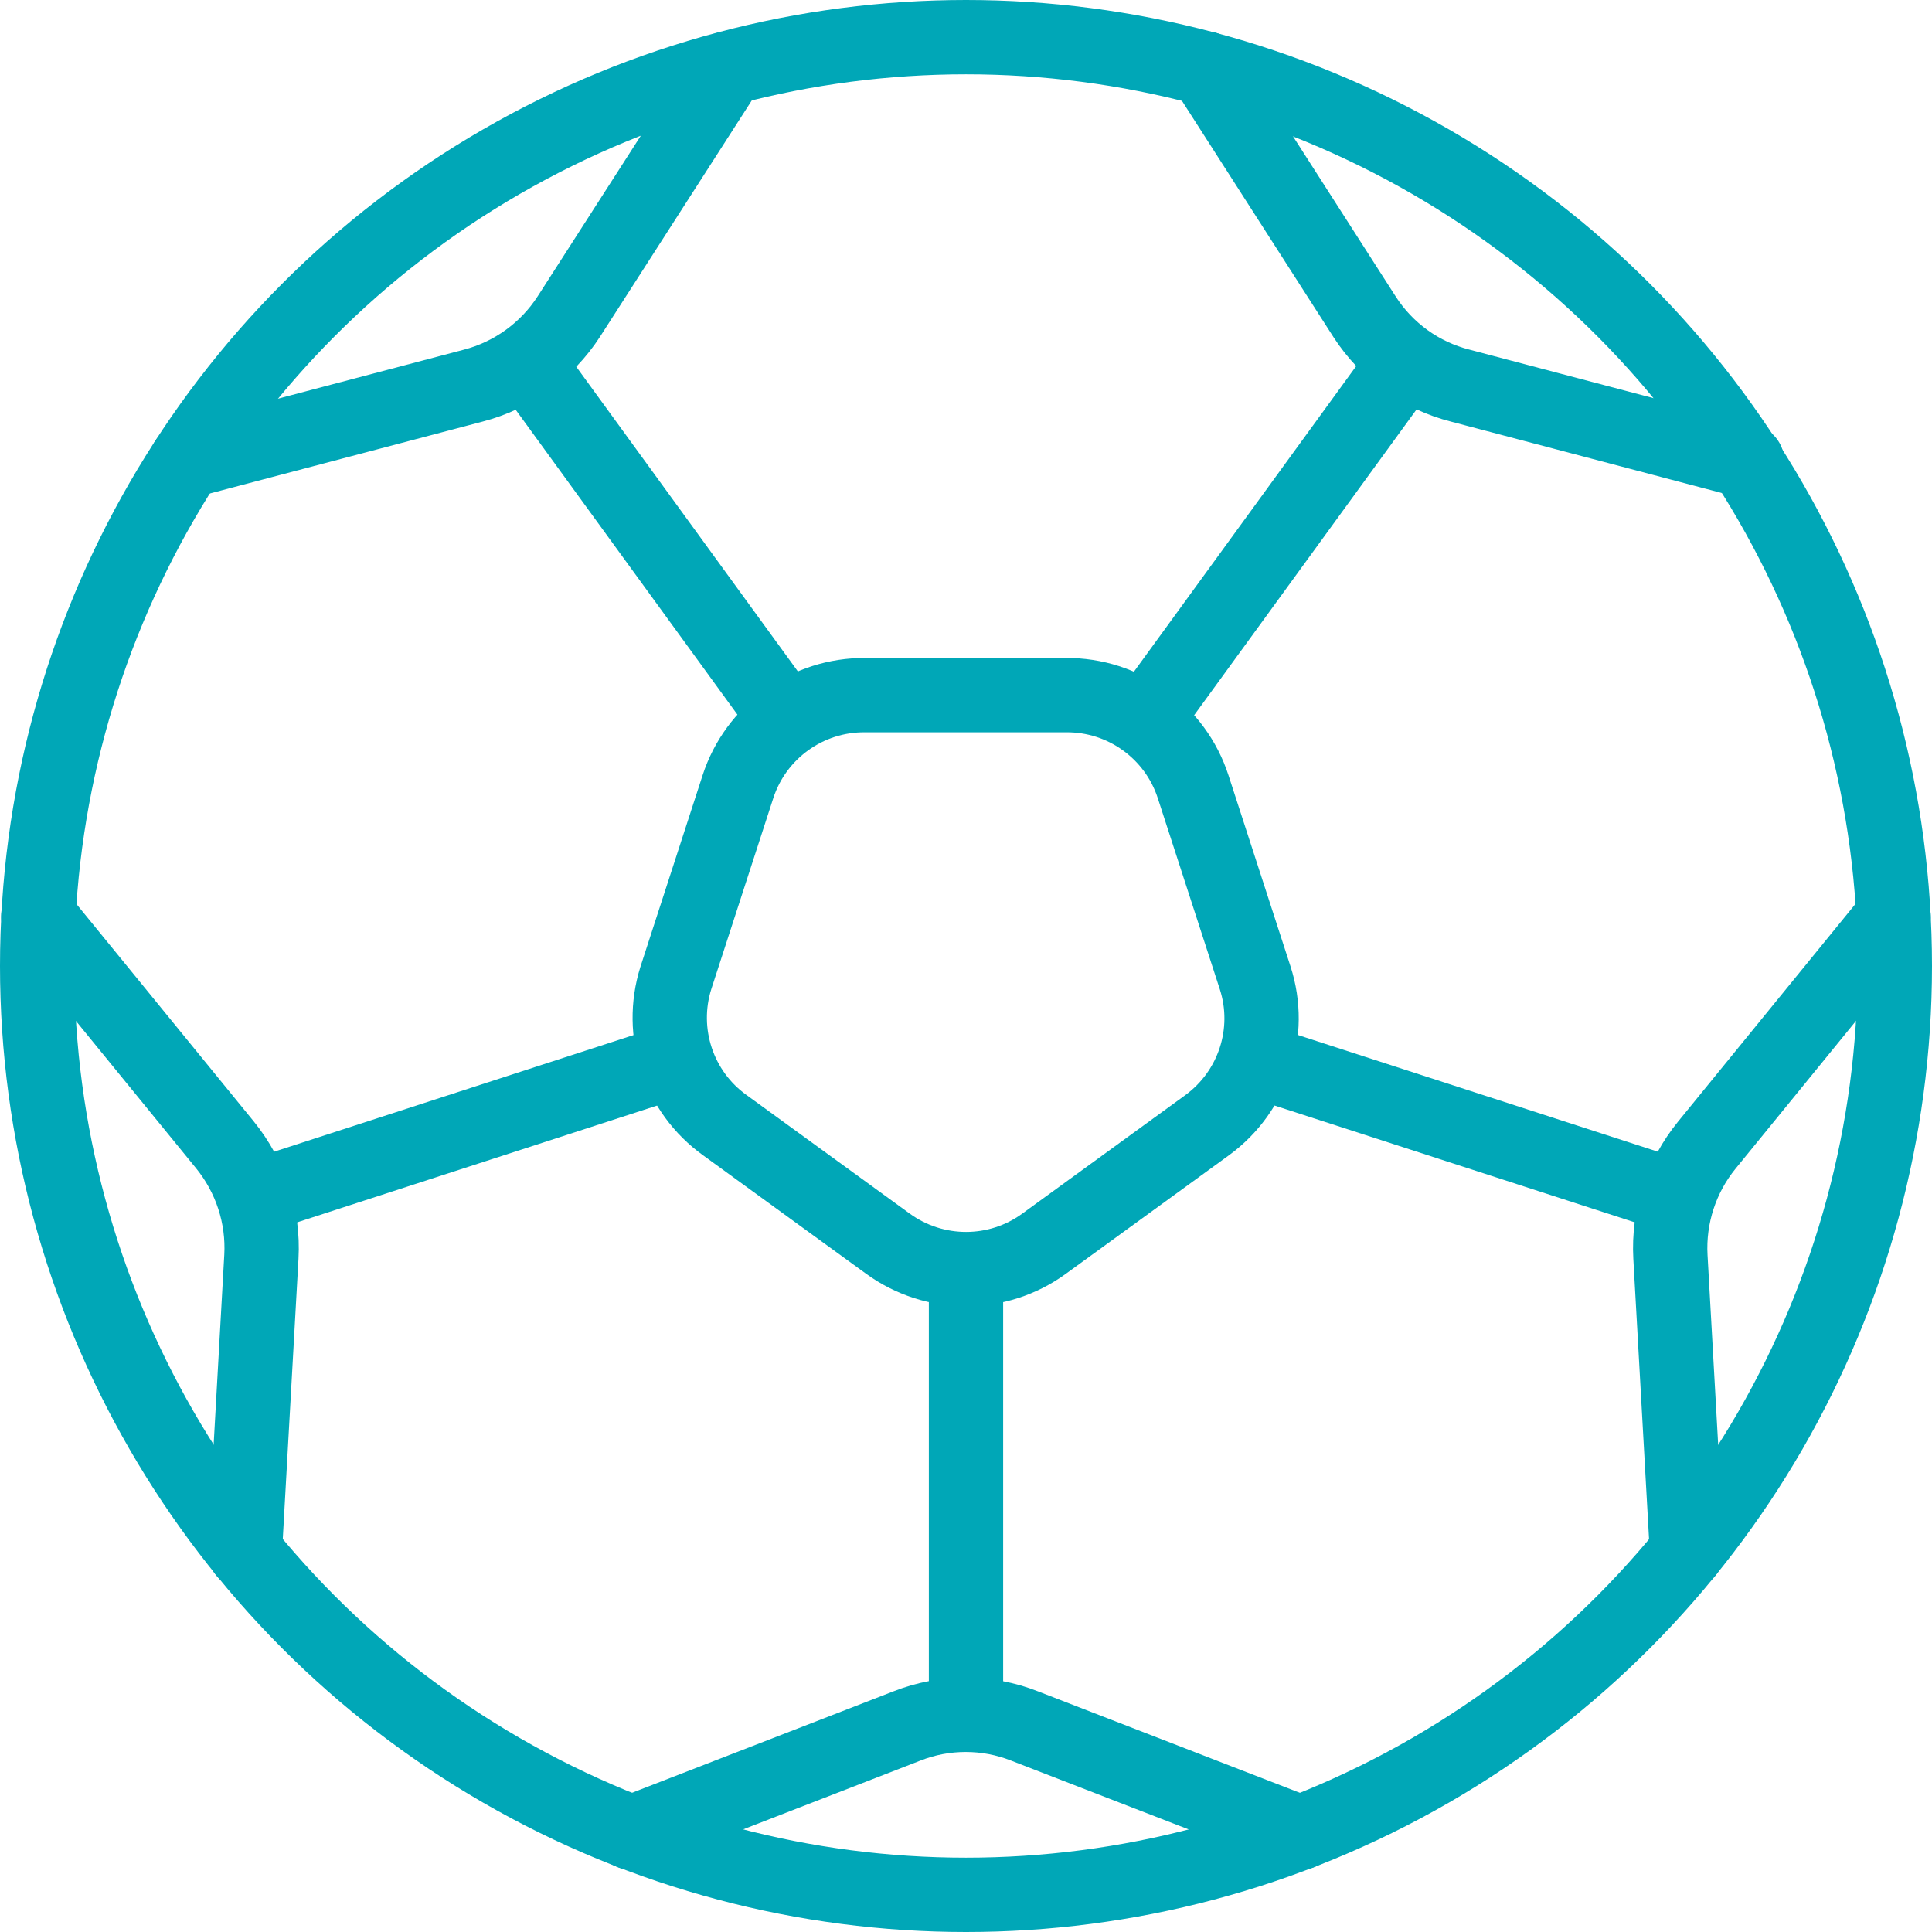
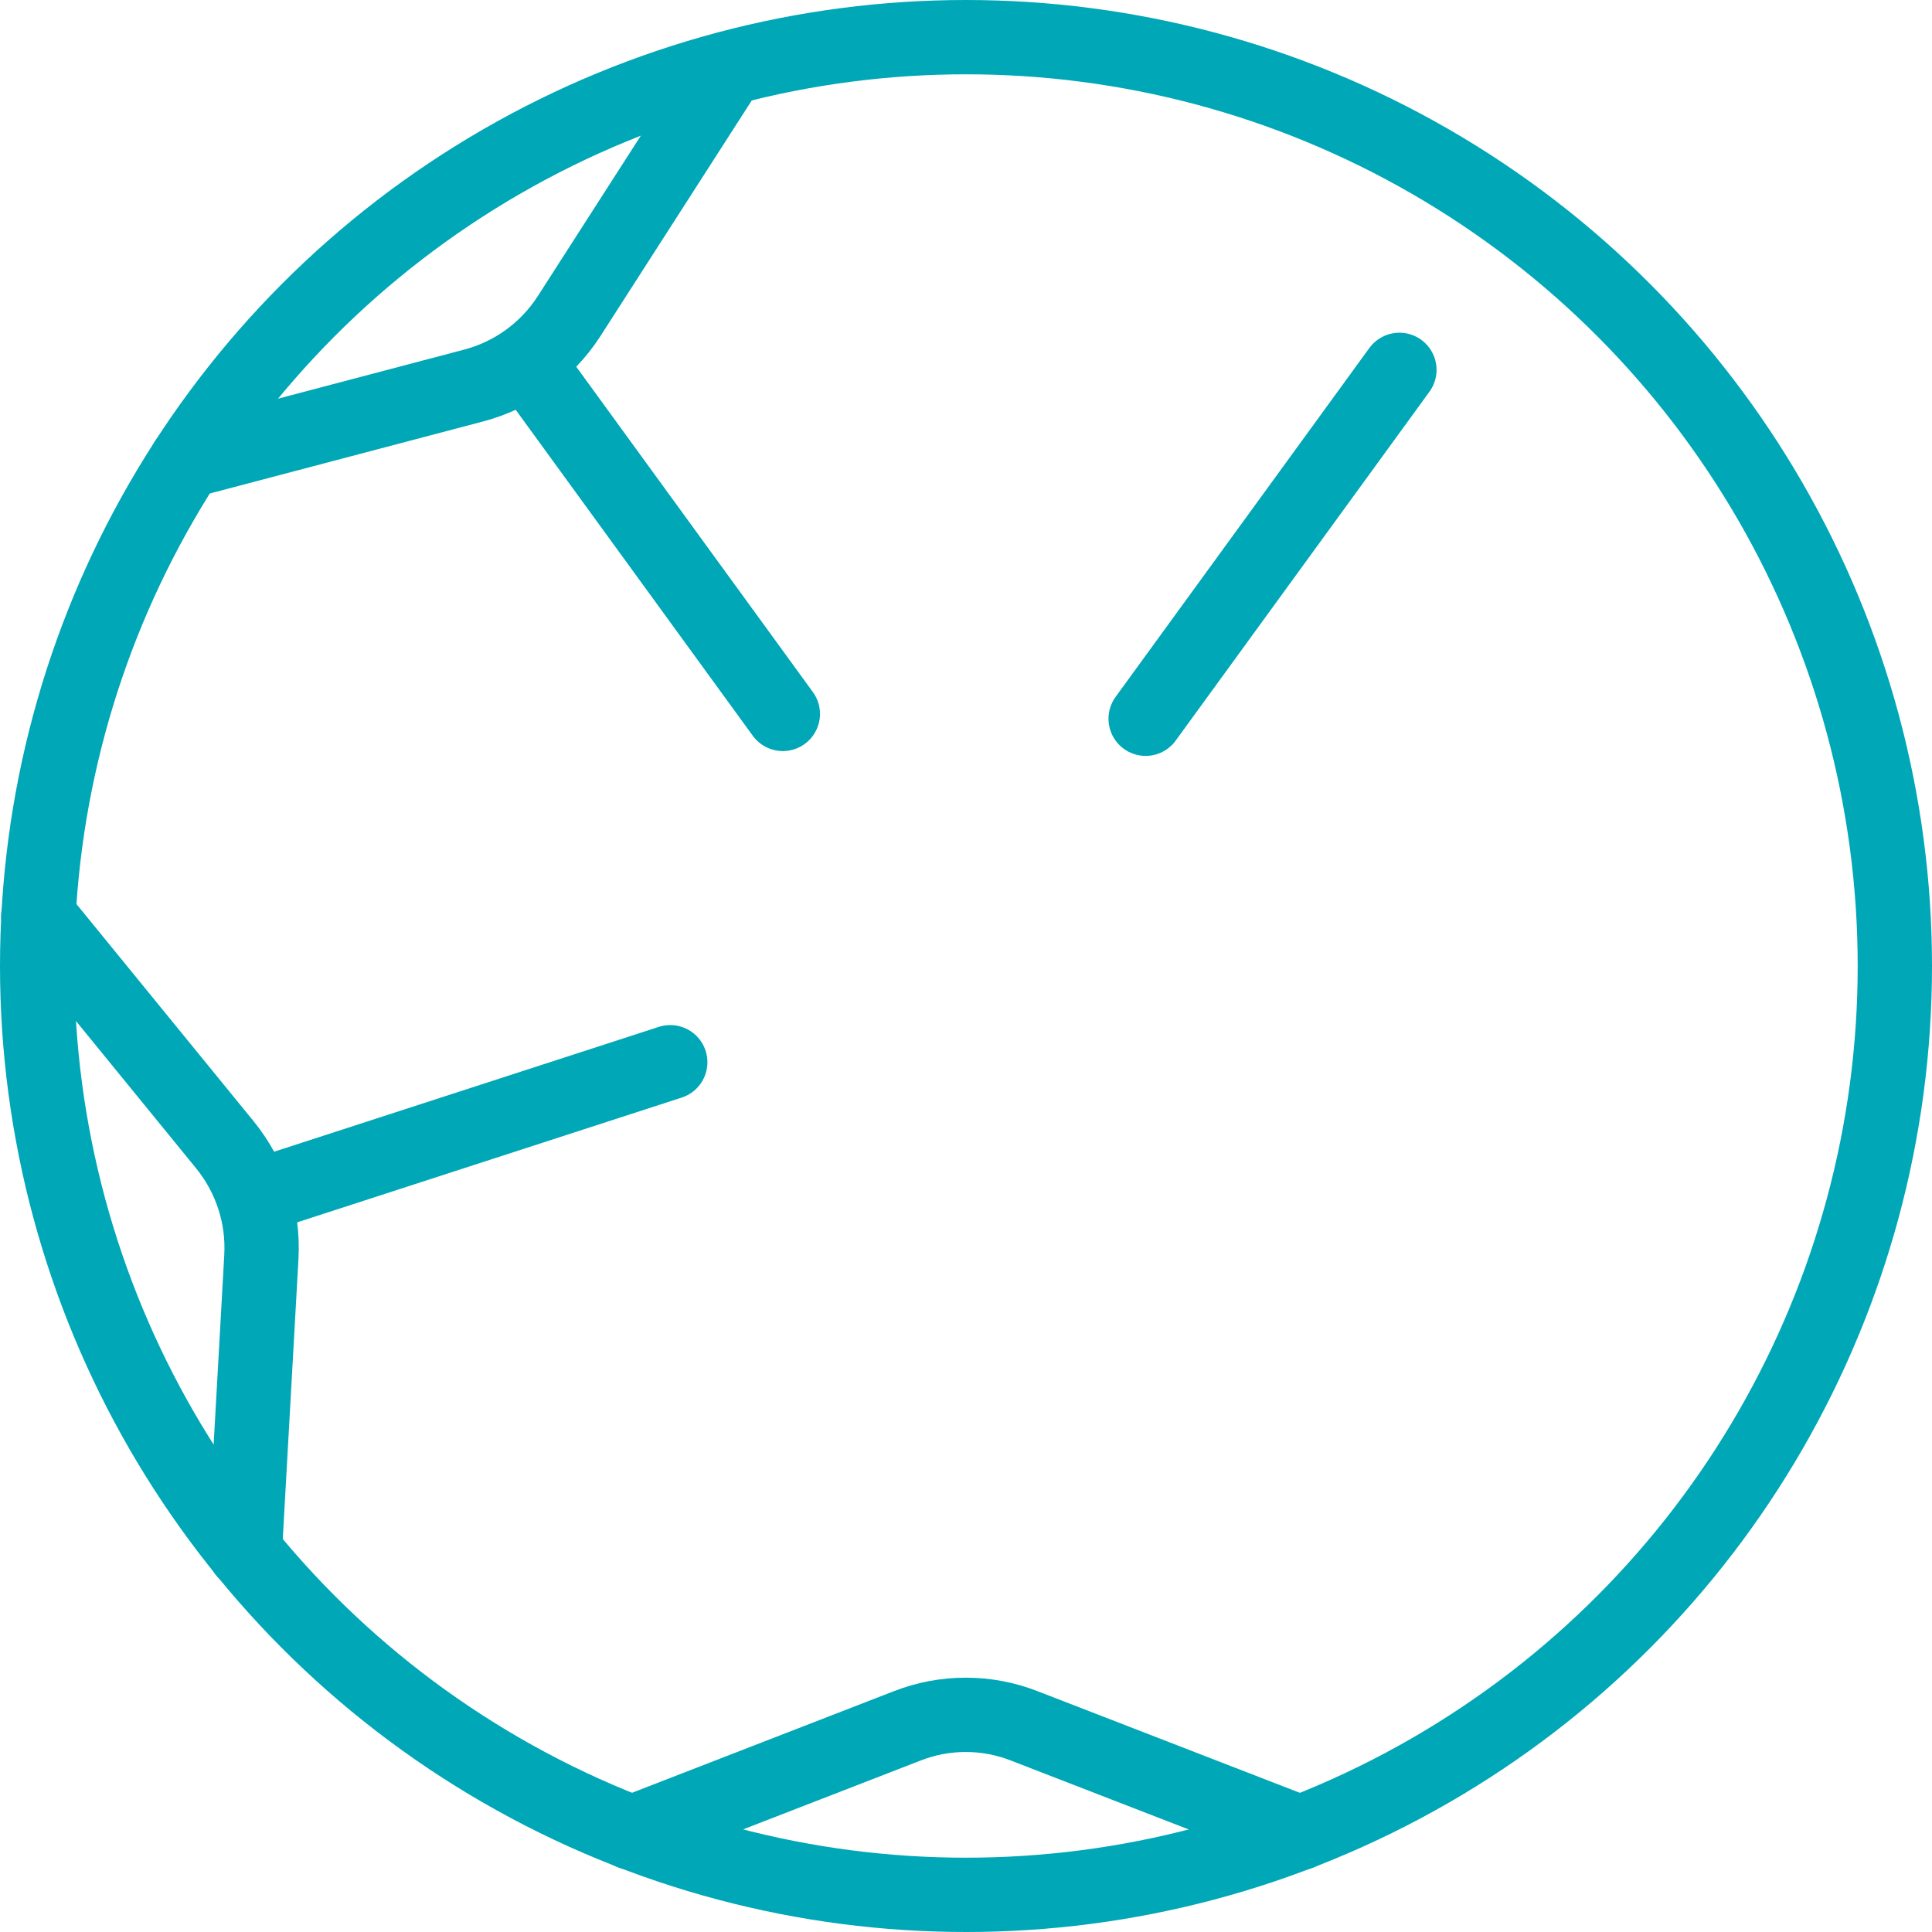
<svg xmlns="http://www.w3.org/2000/svg" id="Layer_2" viewBox="0 0 104 104">
  <defs>
    <style>.cls-1{fill:none;stroke:#00a7b7;stroke-linecap:round;stroke-linejoin:round;stroke-width:4px;}</style>
  </defs>
  <g id="Layer_1-2">
    <circle class="cls-1" cx="52" cy="52" r="50" />
-     <path class="cls-1" d="m67.57,52.65l-3.34-10.29c-.96-2.97-3.74-4.97-6.86-4.94h-10.79c-3.12-.03-5.9,1.97-6.86,4.94l-3.34,10.29c-.92,2.93.14,6.13,2.64,7.92l8.78,6.38c2.51,1.82,5.9,1.82,8.4,0l8.78-6.38c2.48-1.81,3.53-5,2.59-7.92Z" />
    <line class="cls-1" x1="42.14" y1="38.43" x2="28.67" y2="19.91" />
    <path class="cls-1" d="m10.03,24.83l15.44-4.07c2.12-.55,3.96-1.88,5.15-3.72l8.58-13.36" />
    <line class="cls-1" x1="36.08" y1="57.18" x2="14.26" y2="64.26" />
    <path class="cls-1" d="m13.18,83.53s.58-10.29.89-15.88c.12-2.18-.58-4.32-1.96-6.02l-10.05-12.32" />
-     <line class="cls-1" x1="52" y1="68.9" x2="52" y2="91.67" />
    <path class="cls-1" d="m69.99,98.66l-14.84-5.75c-2.03-.8-4.3-.8-6.33,0l-14.82,5.75" />
-     <line class="cls-1" x1="67.81" y1="57.15" x2="89.74" y2="64.26" />
-     <path class="cls-1" d="m101.93,49.31l-10.05,12.33c-1.38,1.69-2.08,3.84-1.96,6.02l.89,15.87" />
    <line class="cls-1" x1="61.67" y1="38.69" x2="75.33" y2="19.91" />
-     <path class="cls-1" d="m64.88,3.68l8.58,13.38c1.19,1.84,3.02,3.16,5.15,3.7l15.44,4.07" />
  </g>
</svg>